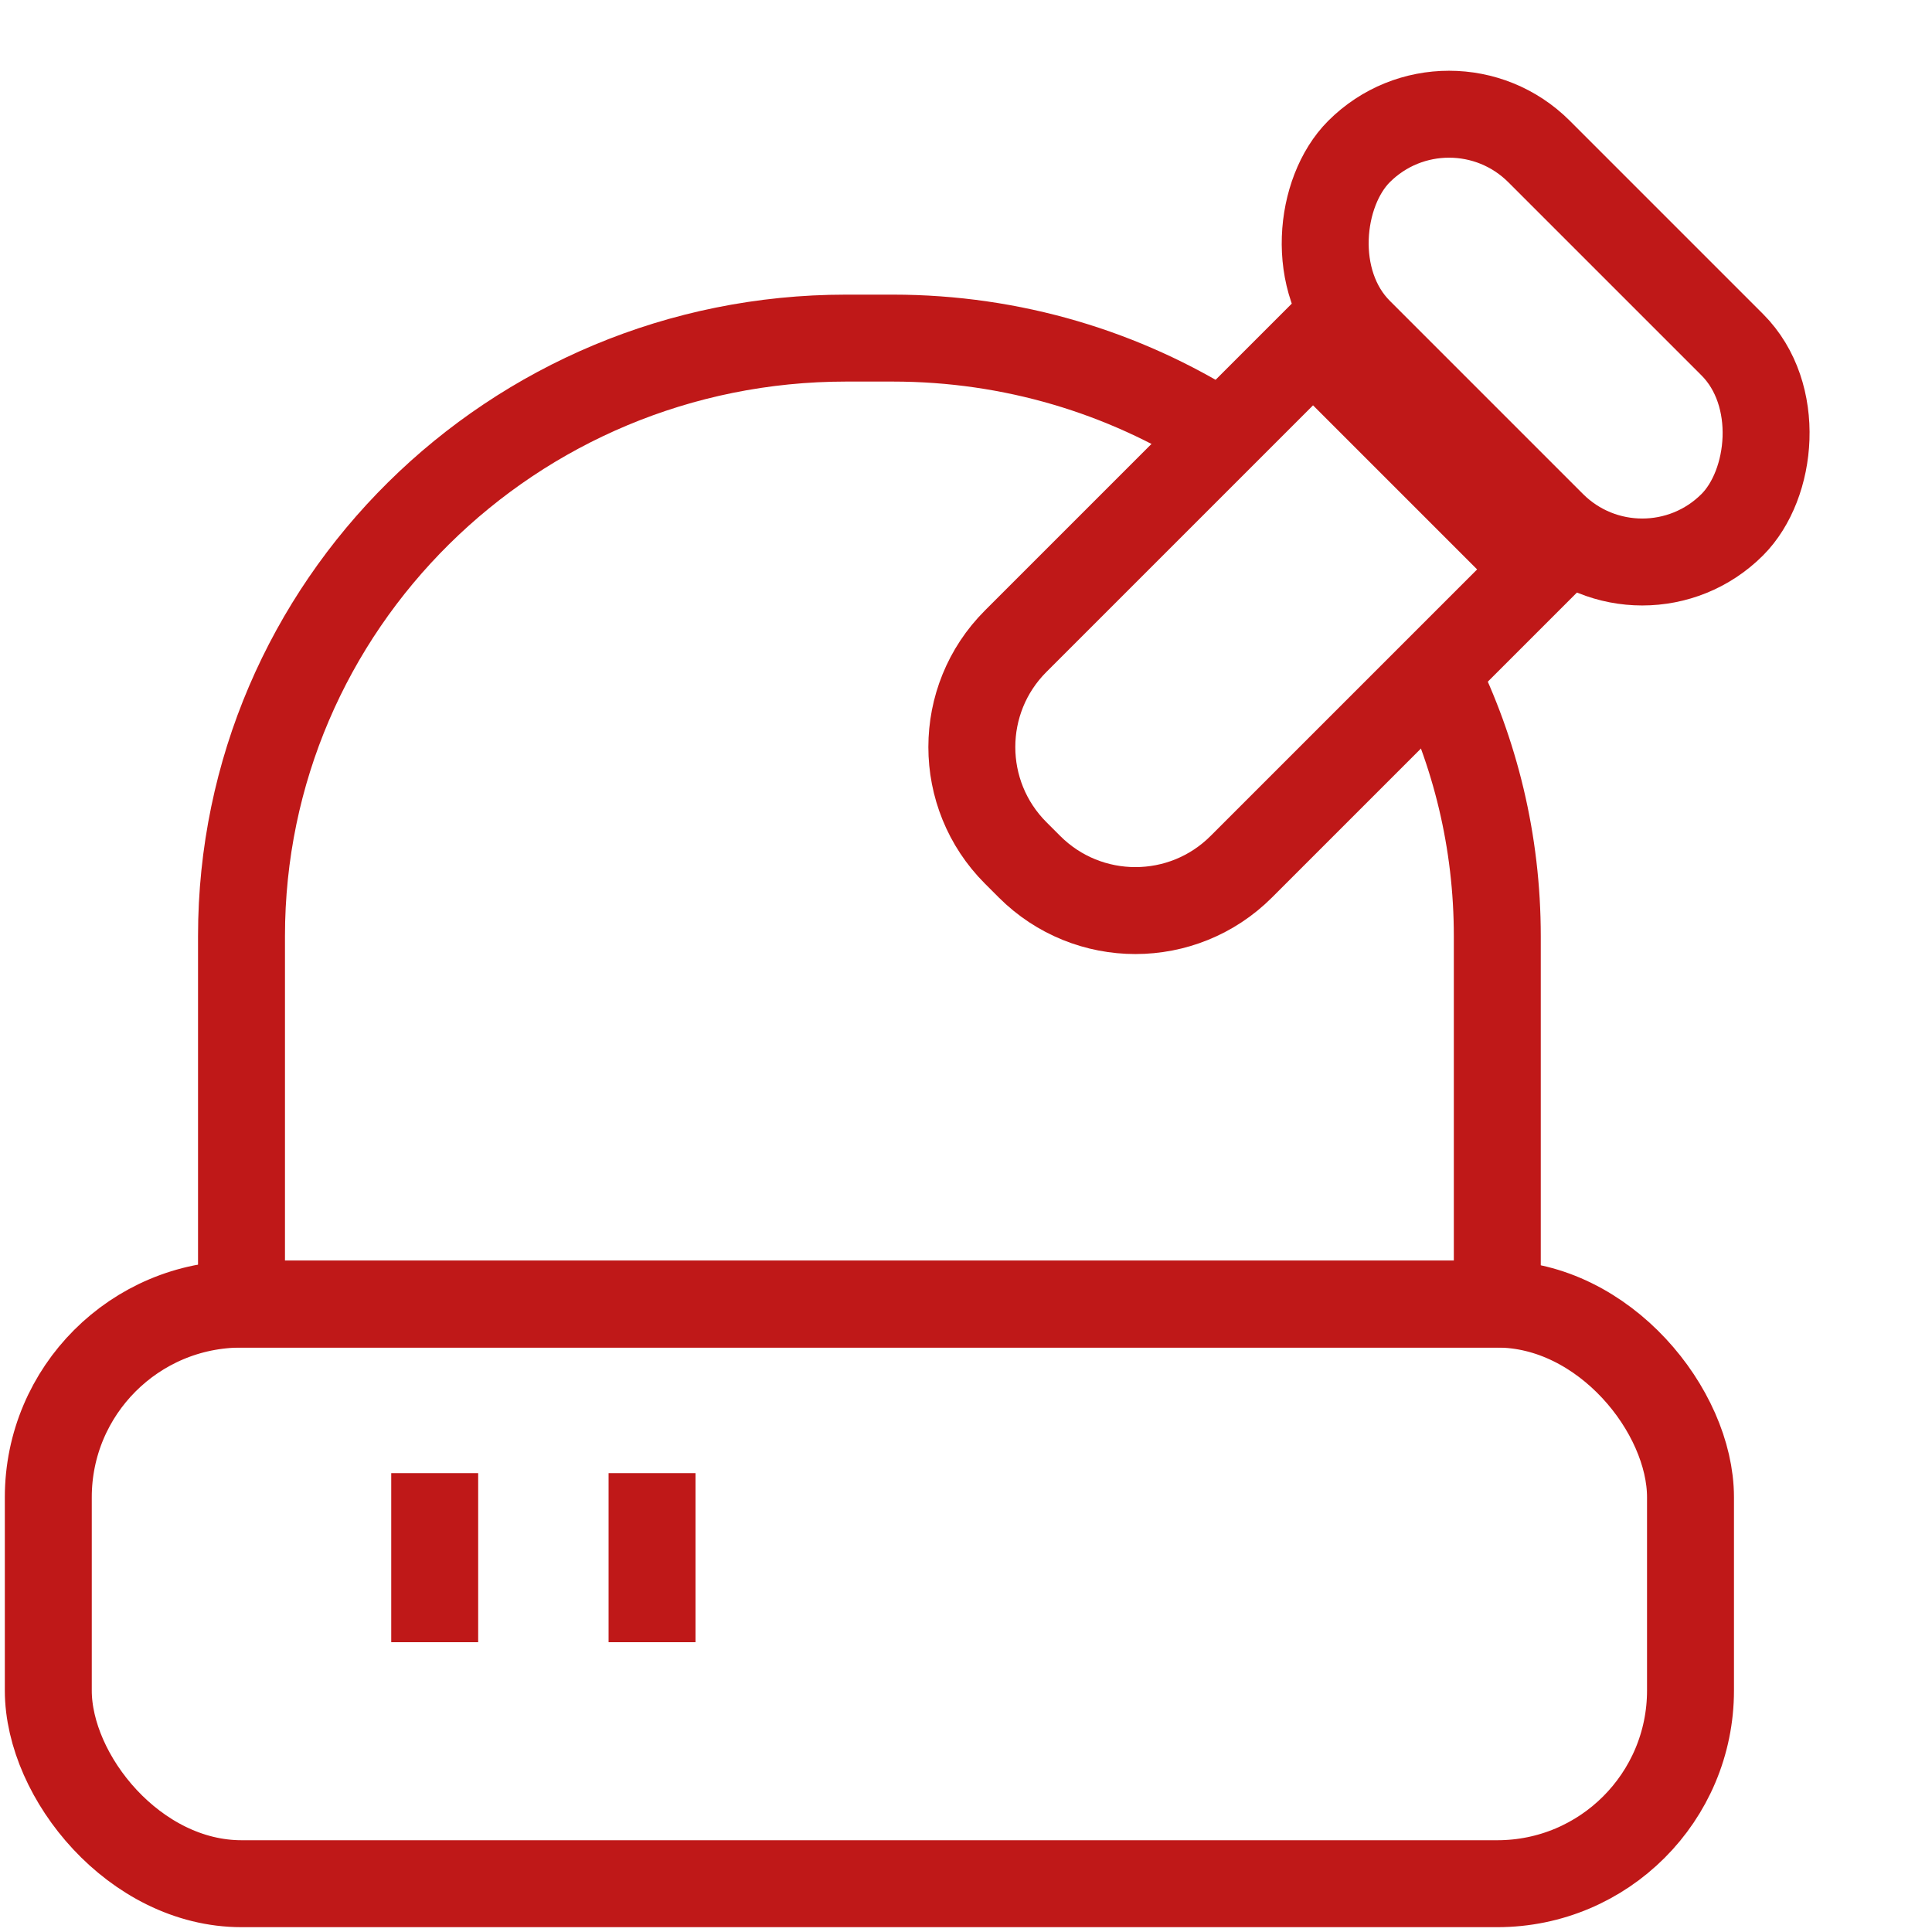
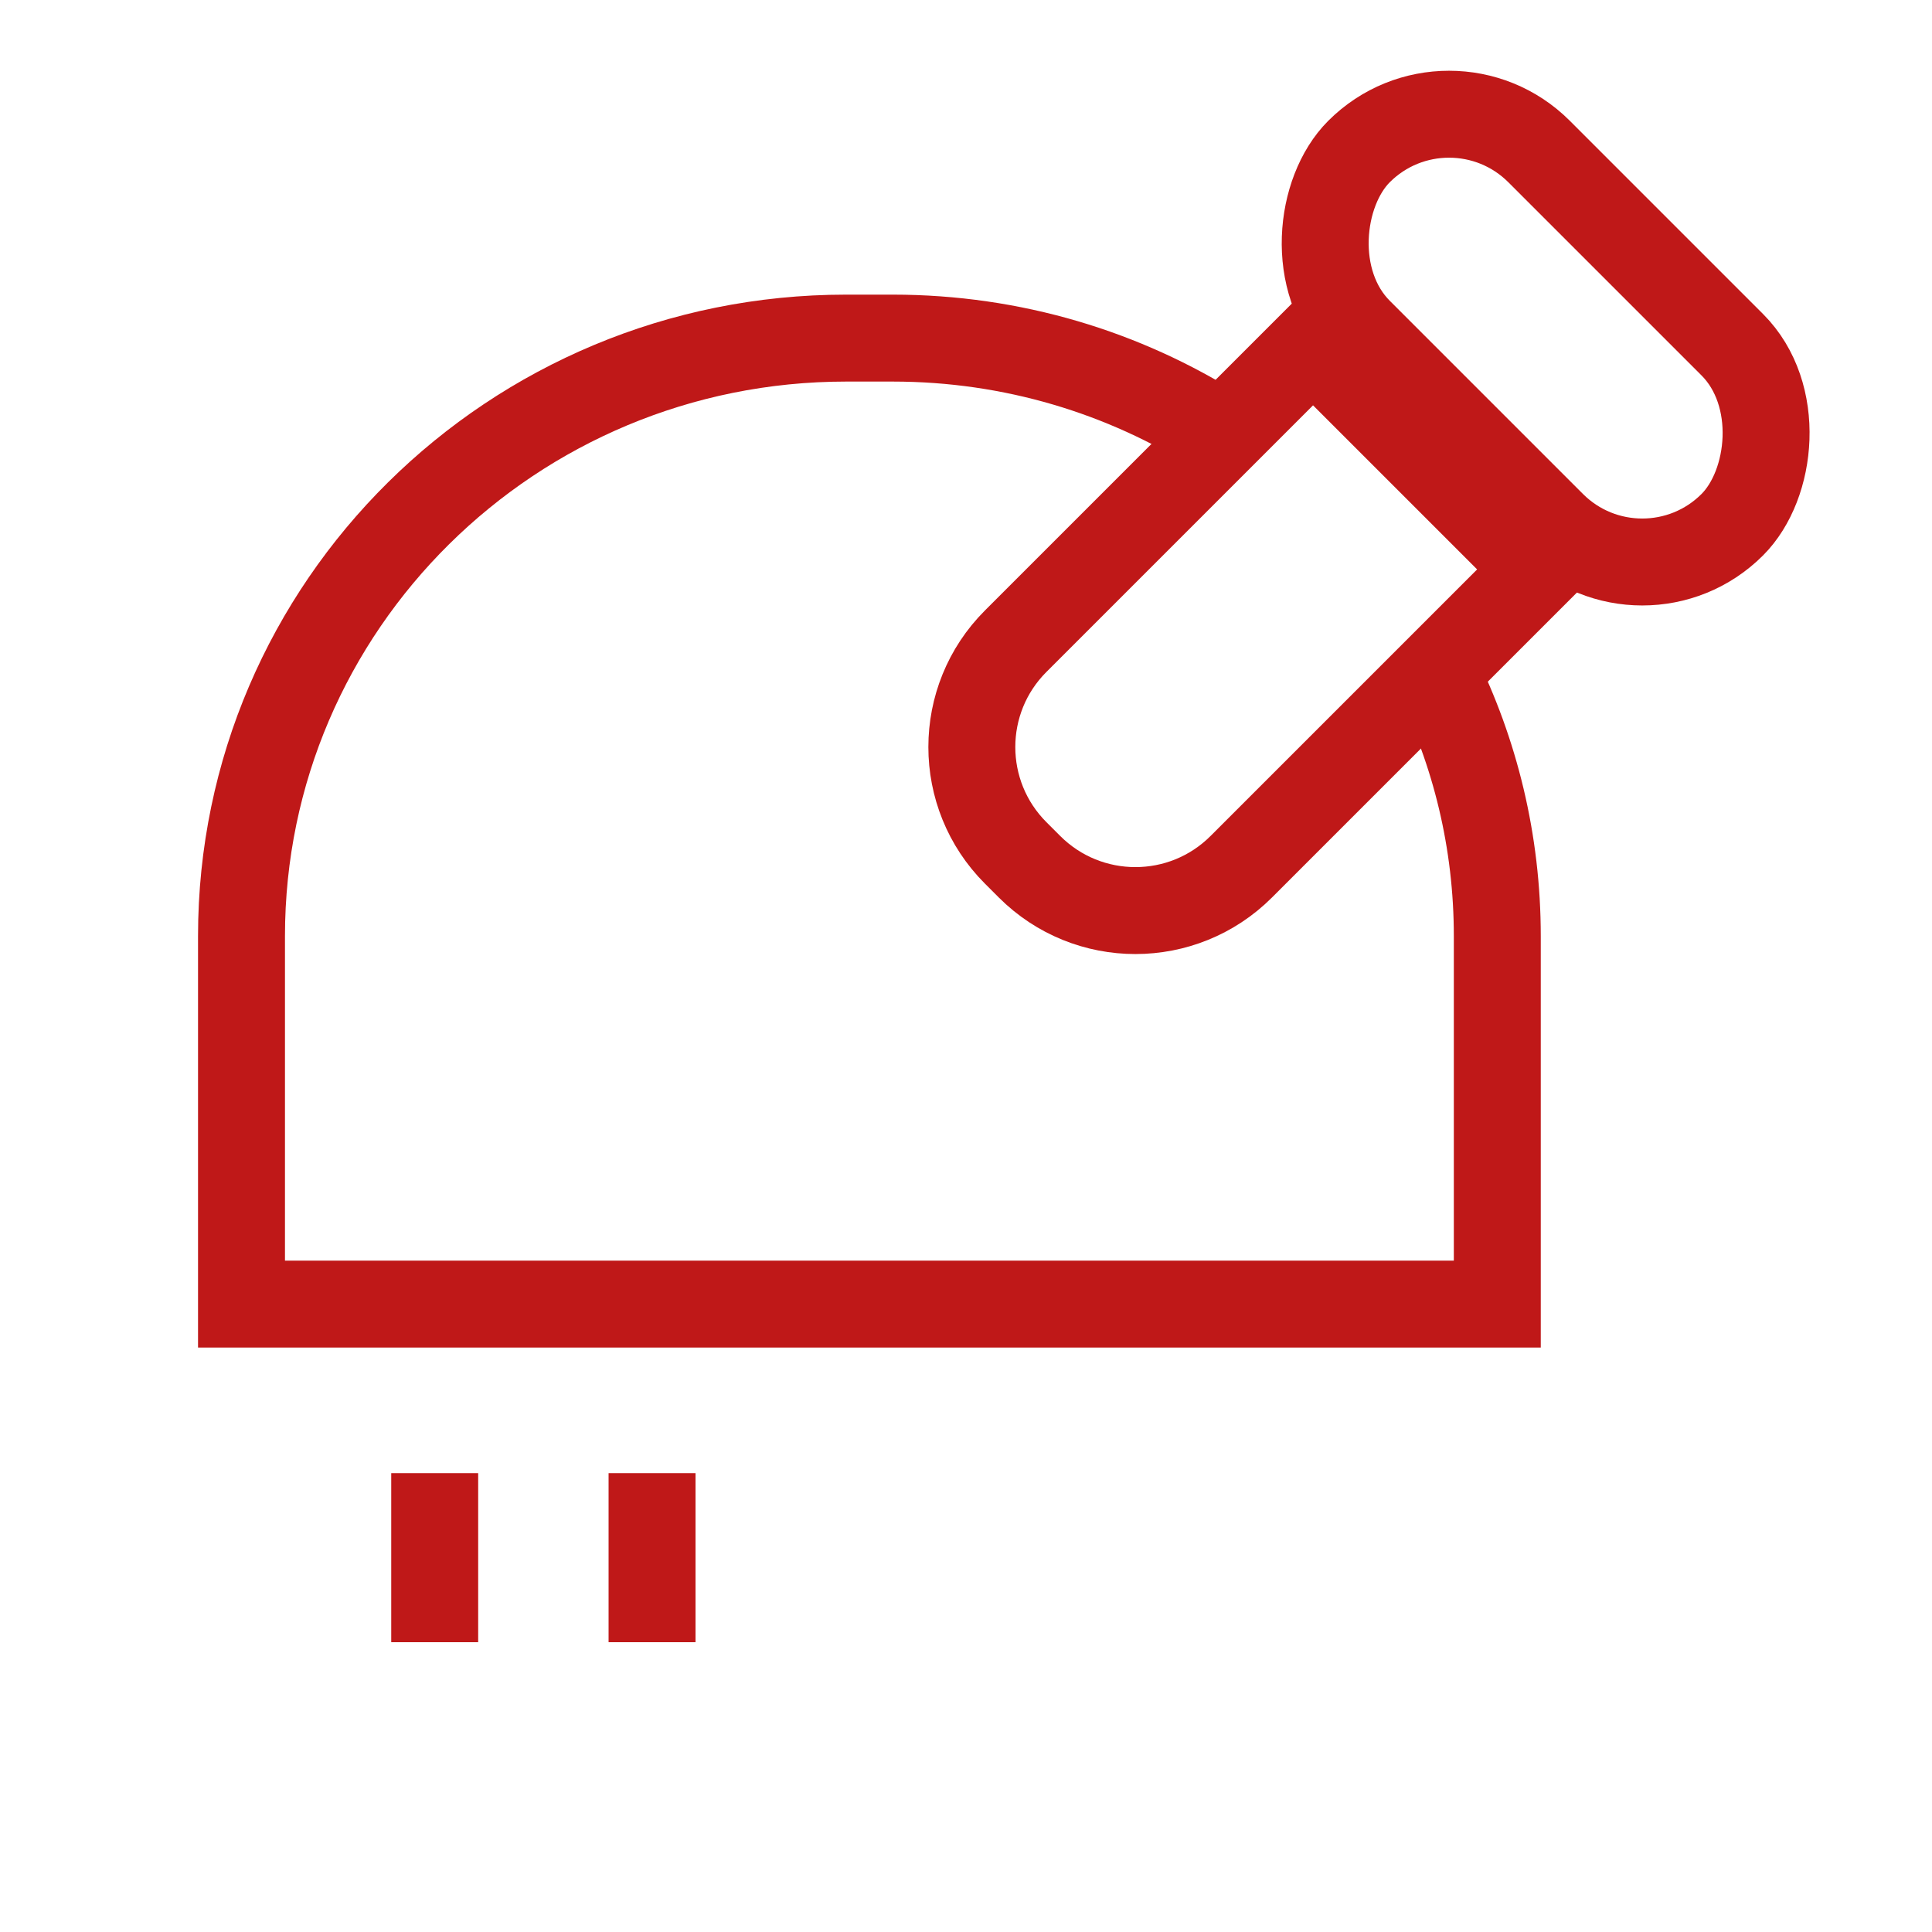
<svg xmlns="http://www.w3.org/2000/svg" width="40" height="40" viewBox="0 0 40 40" fill="none">
-   <rect x="1" y="27" width="34" height="12" rx="4" stroke="#BF1818" stroke-width="1.8" />
  <rect x="30.001" y="1.273" width="10.928" height="5.271" rx="2.636" transform="rotate(45 30.001 1.273)" stroke="#BF1818" stroke-width="1.8" />
  <path d="M27.185 7.119L31.855 11.789L25.699 17.945C24.488 19.155 22.526 19.155 21.315 17.945L21.029 17.659C19.818 16.448 19.818 14.485 21.029 13.275L27.185 7.119Z" stroke="#BF1818" stroke-width="1.8" />
  <path d="M29.721 13.922C30.54 15.569 31 17.422 31 19.381V27H5V19.381C5 12.543 10.605 7 17.518 7H18.482C20.963 7 23.276 7.714 25.222 8.946" stroke="#BF1818" stroke-width="1.8" />
  <path d="M13.5 30.5V34" stroke="#BF1818" stroke-width="1.8" />
  <path d="M9 30.5V34" stroke="#BF1818" stroke-width="1.8" />
</svg>